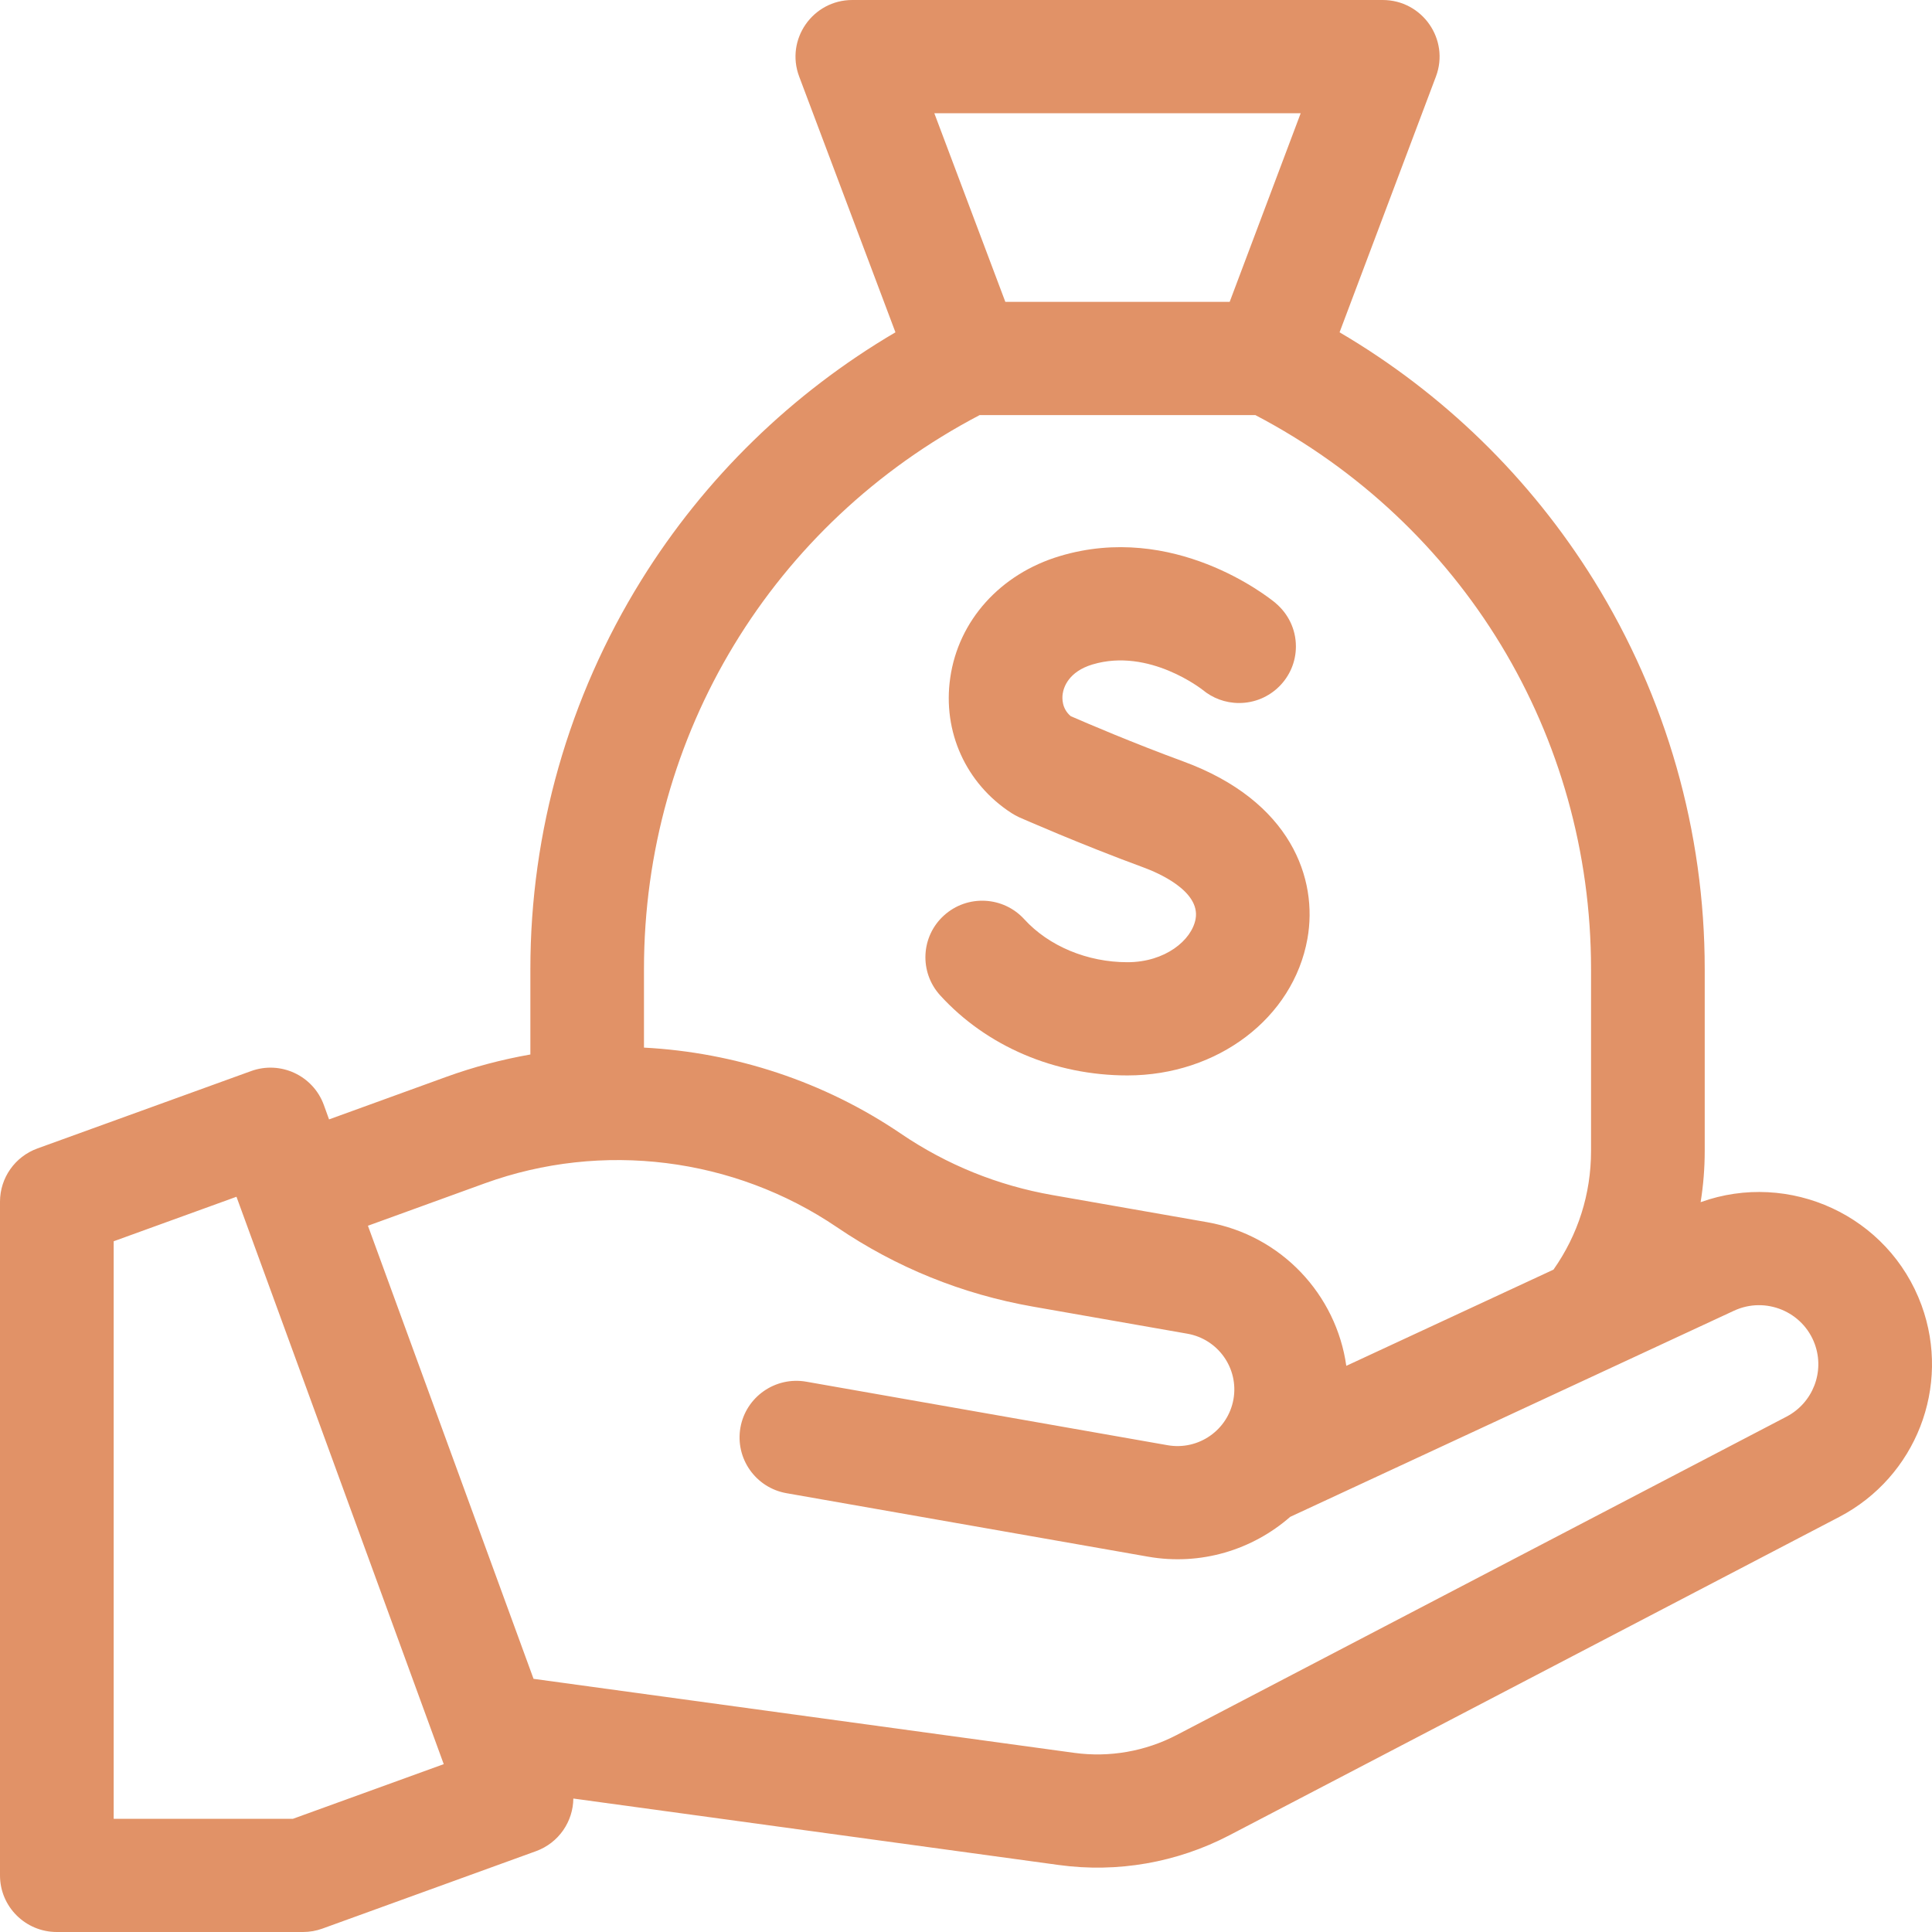
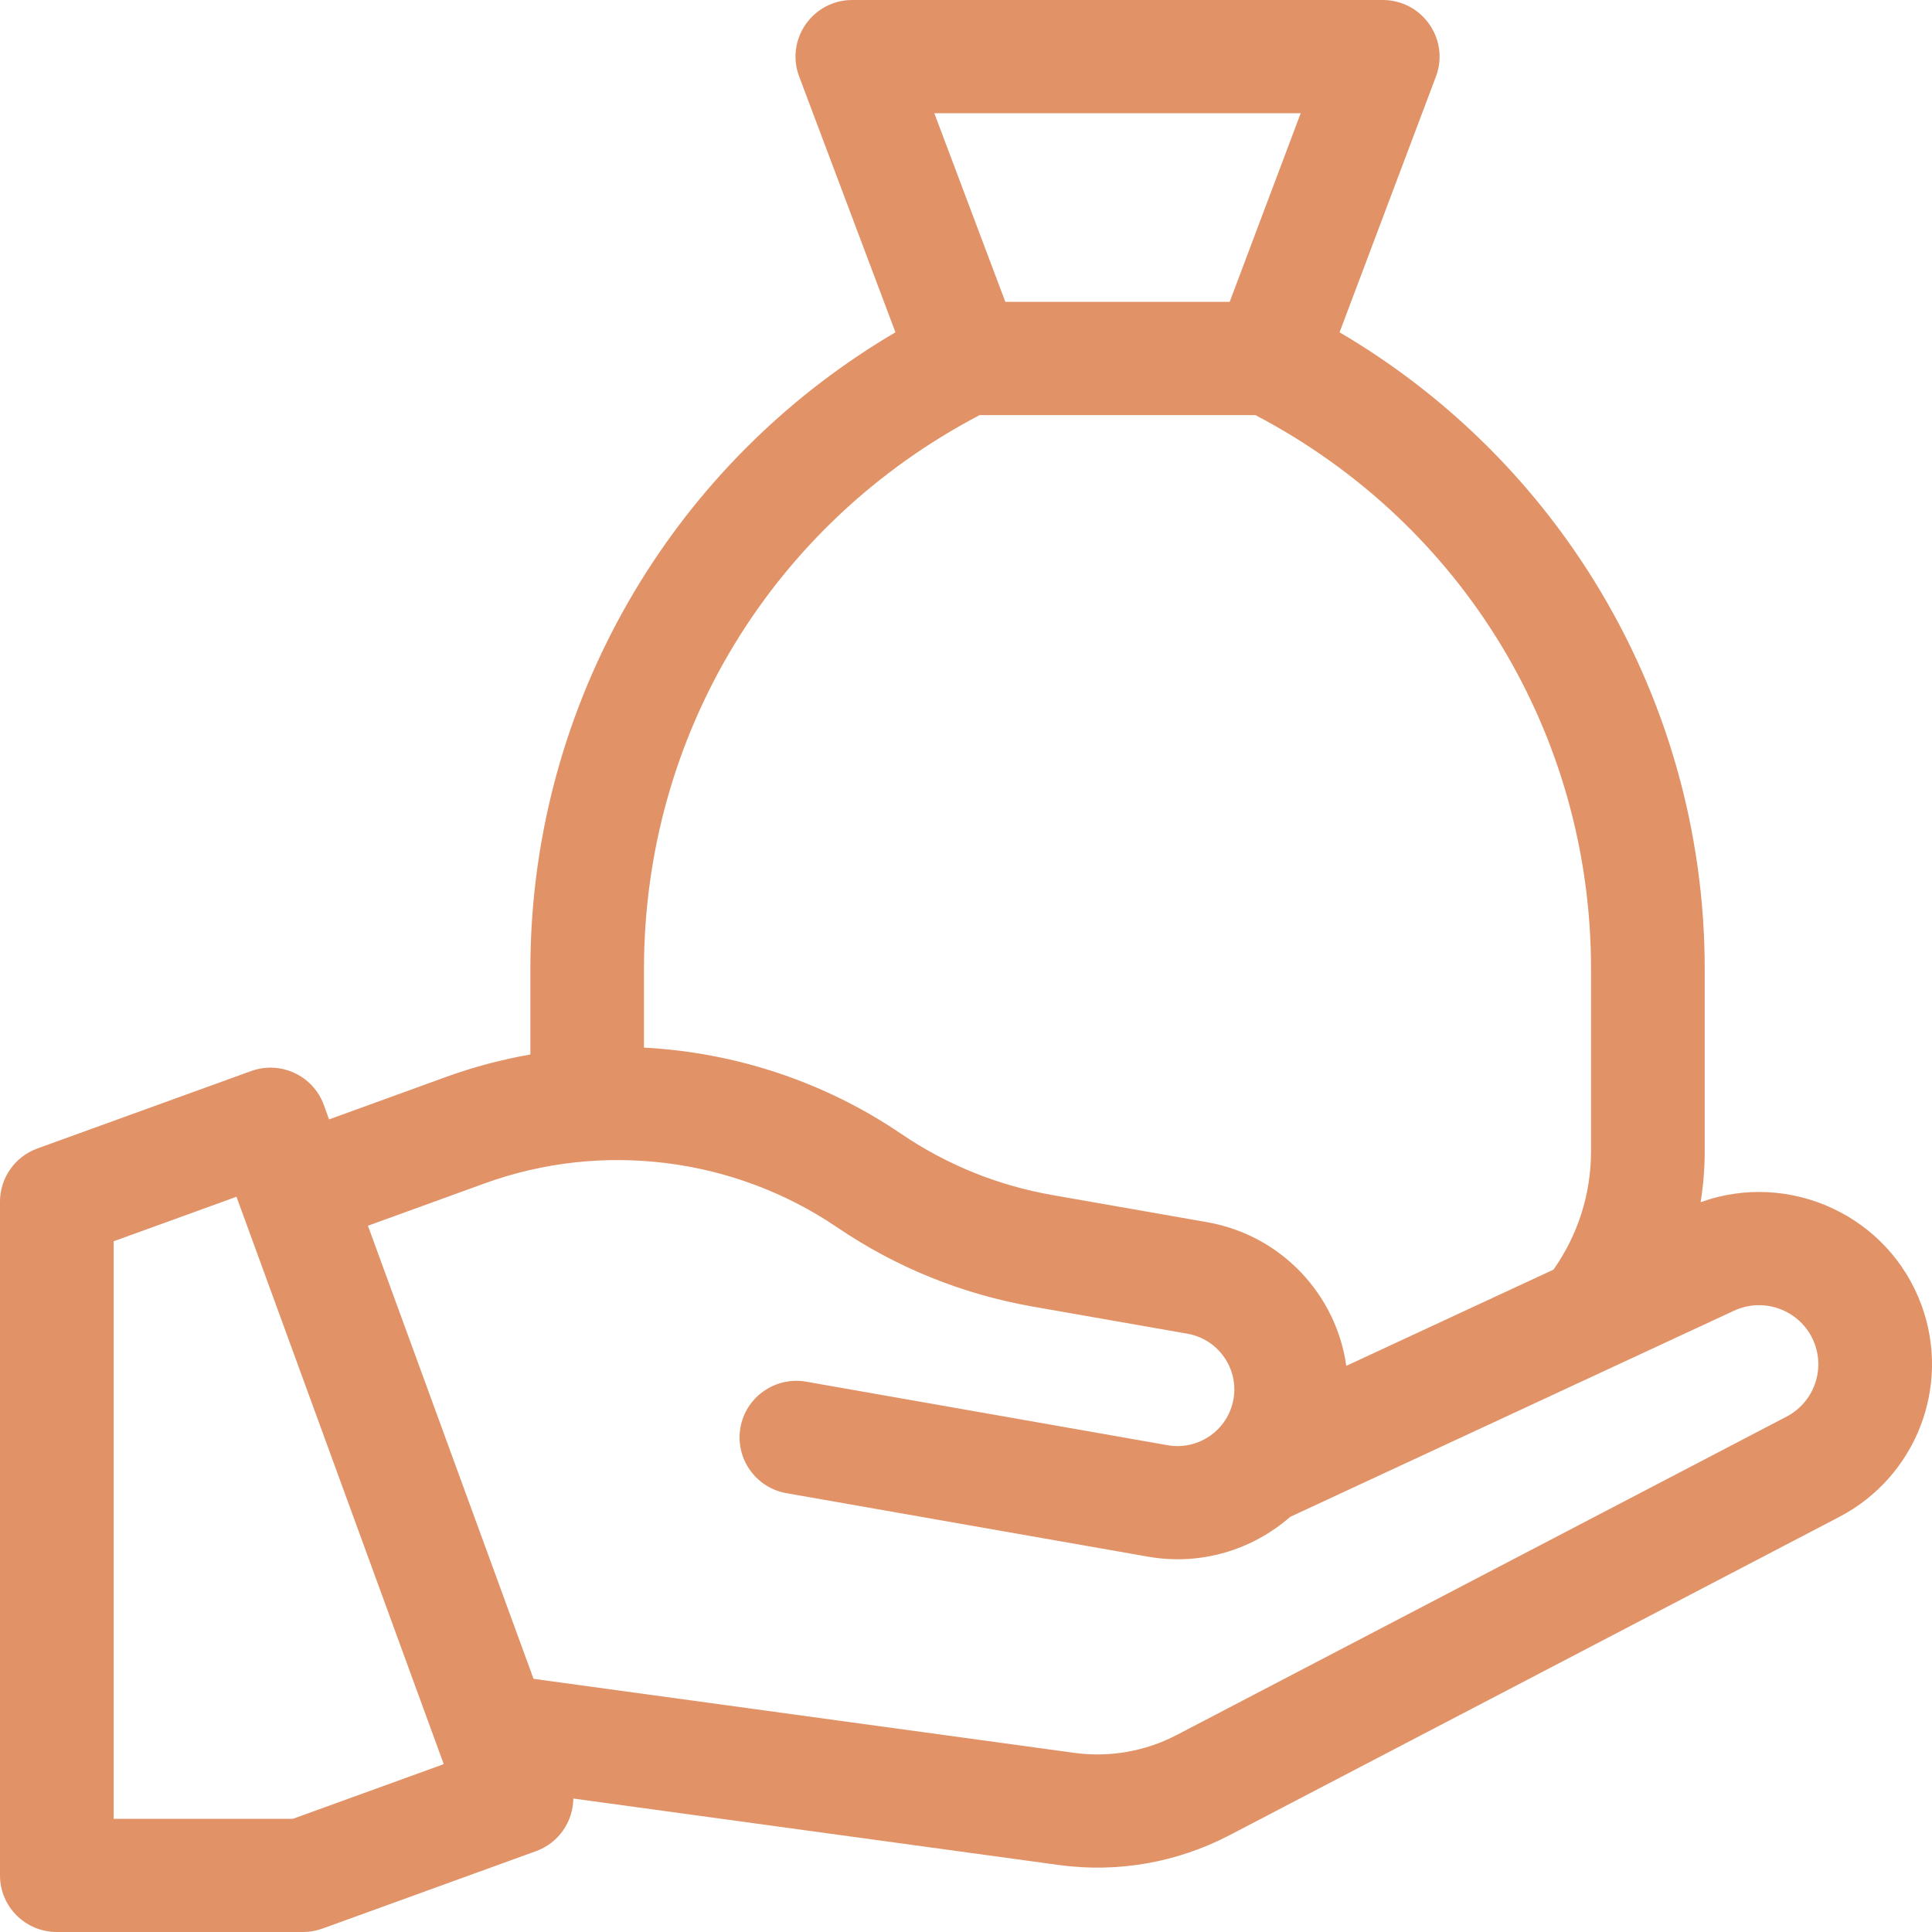
<svg xmlns="http://www.w3.org/2000/svg" width="25" height="25" viewBox="0 0 25 25" fill="none">
-   <path d="M14.589 13.916C15.755 13.916 16.735 13.173 16.918 12.148C17.057 11.375 16.708 10.366 15.312 9.853C14.66 9.614 14.052 9.353 13.855 9.267C13.739 9.169 13.743 9.035 13.751 8.979C13.763 8.896 13.825 8.692 14.137 8.598C14.871 8.378 15.558 8.924 15.565 8.929L15.56 8.925L15.56 8.925C15.688 9.032 15.853 9.097 16.034 9.097C16.439 9.097 16.769 8.769 16.769 8.365C16.769 8.14 16.667 7.939 16.506 7.804L16.507 7.804C16.506 7.803 16.503 7.801 16.502 7.8C16.501 7.8 16.501 7.799 16.501 7.799C16.398 7.715 15.184 6.754 13.713 7.196C12.945 7.426 12.402 8.029 12.296 8.771C12.195 9.467 12.498 10.138 13.087 10.52C13.12 10.541 13.154 10.56 13.189 10.576C13.22 10.589 13.965 10.919 14.803 11.227C14.976 11.291 15.536 11.527 15.471 11.891C15.421 12.166 15.078 12.451 14.589 12.451C14.07 12.451 13.572 12.243 13.255 11.896C12.982 11.596 12.517 11.573 12.216 11.845C11.915 12.116 11.893 12.579 12.165 12.879C12.765 13.538 13.648 13.916 14.589 13.916Z" fill="#E19267" />
  <path d="M24.865 16.891C24.439 15.727 23.152 15.144 22.006 15.556C22.041 15.339 22.059 15.117 22.059 14.893V12.539C22.059 10.761 21.563 9.023 20.625 7.51C19.803 6.186 18.674 5.087 17.334 4.3L18.581 0.99C18.761 0.511 18.405 0 17.892 0H11.029C10.516 0 10.161 0.511 10.341 0.99L11.587 4.3C10.248 5.087 9.118 6.186 8.297 7.51C7.359 9.023 6.863 10.761 6.863 12.539V13.645C6.494 13.71 6.129 13.806 5.771 13.936L4.258 14.485L4.19 14.297C4.051 13.917 3.629 13.721 3.248 13.86L0.484 14.861C0.193 14.967 0 15.242 0 15.55V24.268C0 24.672 0.329 25 0.735 25H3.921C4.007 25 4.092 24.985 4.172 24.956L6.936 23.954C7.232 23.846 7.416 23.569 7.419 23.273L13.701 24.133C14.459 24.237 15.231 24.102 15.909 23.748L23.8 19.629C24.793 19.11 25.248 17.941 24.865 16.891ZM16.831 1.465L15.912 3.906H13.009L12.09 1.465H16.831ZM8.333 12.539C8.333 9.508 9.993 6.777 12.677 5.371H16.244C18.928 6.777 20.588 9.508 20.588 12.539V14.893C20.588 15.45 20.42 15.977 20.102 16.429L17.421 17.674C17.292 16.756 16.585 15.985 15.62 15.815L13.618 15.464C12.911 15.34 12.252 15.073 11.658 14.67C10.663 13.994 9.508 13.618 8.333 13.556V12.539ZM3.791 23.535H1.471V16.062L3.06 15.486L5.742 22.828L3.791 23.535ZM23.118 18.331L15.226 22.451C14.819 22.663 14.356 22.744 13.902 22.682L6.904 21.724L4.761 15.861L6.274 15.312C7.792 14.762 9.495 14.975 10.83 15.88C11.597 16.401 12.449 16.746 13.363 16.907L15.364 17.258C15.764 17.328 16.031 17.708 15.961 18.106C15.89 18.505 15.509 18.771 15.109 18.701L10.433 17.879C10.033 17.809 9.652 18.075 9.581 18.473C9.511 18.872 9.778 19.252 10.178 19.322L14.854 20.143C15.54 20.264 16.209 20.053 16.695 19.628L22.437 16.961C22.845 16.771 23.329 16.971 23.483 17.392C23.614 17.752 23.458 18.153 23.118 18.331Z" fill="#E19267" />
</svg>